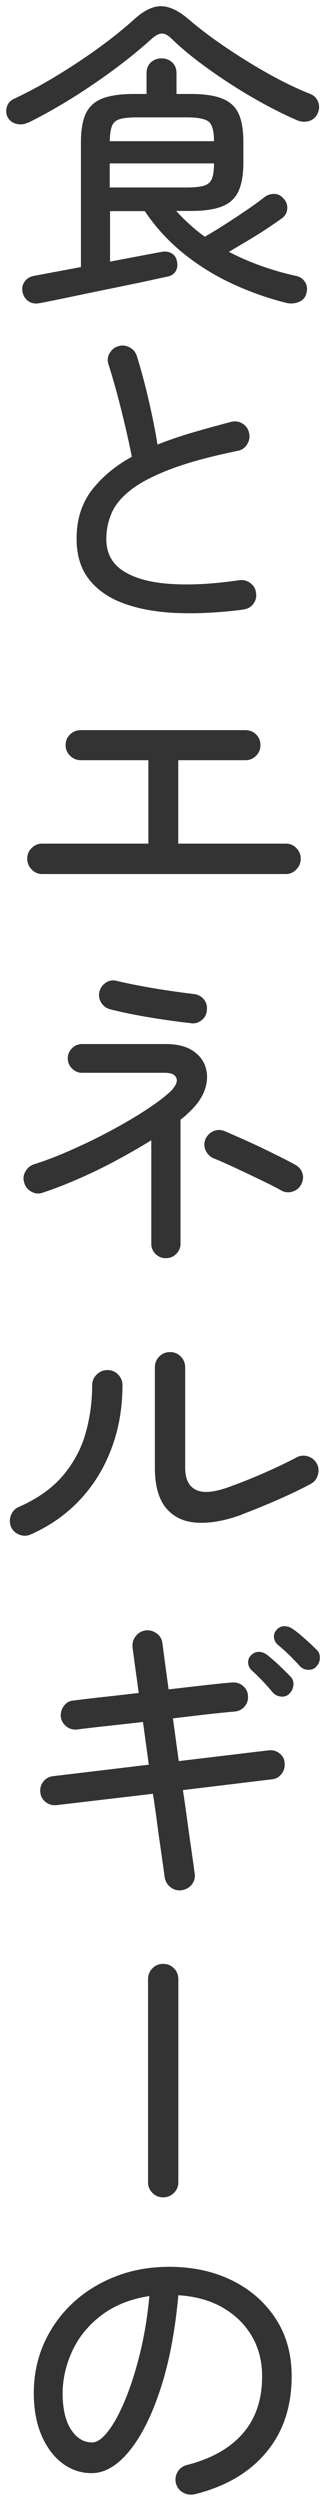
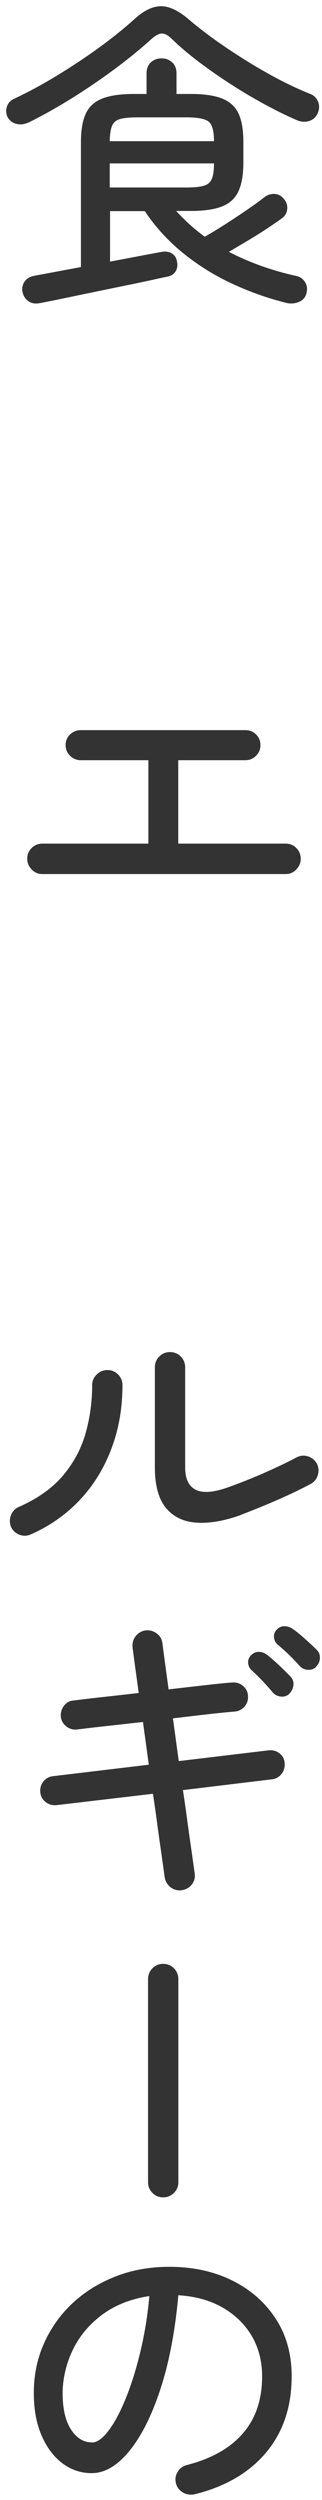
<svg xmlns="http://www.w3.org/2000/svg" width="46" height="357" viewBox="0 0 46 357" fill="none">
  <path d="M3.983 17.511C3.484 17.762 2.96 17.822 2.401 17.702C1.842 17.583 1.414 17.273 1.105 16.771C0.855 16.27 0.819 15.769 0.986 15.232C1.152 14.707 1.521 14.313 2.08 14.074C4.055 13.143 6.089 12.045 8.182 10.768C10.264 9.492 12.274 8.167 14.189 6.77C16.104 5.374 17.758 4.038 19.15 2.773C20.506 1.531 21.778 0.899 22.956 0.887C24.134 0.875 25.43 1.472 26.858 2.677C28.368 3.978 30.129 5.315 32.127 6.675C34.126 8.036 36.183 9.324 38.324 10.518C40.454 11.711 42.464 12.678 44.355 13.43C44.879 13.645 45.247 14.015 45.45 14.552C45.652 15.077 45.628 15.626 45.378 16.187C45.128 16.747 44.724 17.106 44.153 17.285C43.582 17.452 42.999 17.416 42.416 17.165C40.989 16.545 39.478 15.805 37.872 14.934C36.267 14.062 34.637 13.108 33.007 12.045C31.366 10.995 29.819 9.909 28.368 8.811C26.917 7.713 25.644 6.627 24.562 5.577C24.038 5.052 23.563 4.789 23.146 4.789C22.73 4.789 22.242 5.04 21.683 5.529C20.256 6.83 18.567 8.226 16.604 9.694C14.641 11.162 12.572 12.582 10.383 13.955C8.206 15.315 6.077 16.509 4.007 17.535L3.983 17.511ZM5.661 43.289C5.042 43.409 4.507 43.325 4.067 43.015C3.615 42.705 3.329 42.251 3.21 41.666C3.115 41.141 3.21 40.652 3.508 40.222C3.805 39.781 4.257 39.506 4.876 39.387L11.56 38.134V20.304C11.56 18.561 11.798 17.201 12.262 16.21C12.726 15.22 13.511 14.504 14.606 14.074C15.7 13.645 17.199 13.418 19.078 13.418H20.934V10.482C20.934 9.802 21.148 9.277 21.564 8.895C21.981 8.525 22.48 8.334 23.075 8.334C23.67 8.334 24.169 8.525 24.586 8.895C25.002 9.265 25.216 9.802 25.216 10.482V13.418H27.262C29.141 13.418 30.64 13.633 31.735 14.074C32.829 14.504 33.614 15.22 34.078 16.21C34.542 17.201 34.768 18.573 34.768 20.304V23.192C34.768 24.899 34.542 26.259 34.078 27.285C33.614 28.312 32.829 29.04 31.735 29.47C30.64 29.911 29.141 30.126 27.262 30.126H25.169C26.406 31.486 27.762 32.716 29.248 33.802C30.081 33.336 31.045 32.751 32.127 32.059C33.209 31.367 34.256 30.663 35.279 29.971C36.302 29.267 37.123 28.67 37.742 28.181C38.182 27.834 38.657 27.679 39.181 27.691C39.704 27.703 40.156 27.93 40.525 28.372C40.894 28.777 41.072 29.243 41.036 29.792C41.001 30.341 40.775 30.782 40.347 31.116C39.752 31.558 39.014 32.059 38.122 32.656C37.23 33.253 36.29 33.825 35.339 34.398C34.375 34.971 33.495 35.496 32.698 35.962C34.185 36.737 35.731 37.406 37.361 37.99C38.979 38.563 40.644 39.041 42.345 39.411C42.868 39.53 43.285 39.816 43.57 40.27C43.867 40.724 43.939 41.237 43.784 41.833C43.665 42.418 43.32 42.836 42.761 43.087C42.202 43.337 41.619 43.397 41.001 43.277C38.336 42.621 35.731 41.702 33.162 40.509C30.593 39.315 28.249 37.847 26.108 36.105C23.979 34.362 22.171 32.381 20.684 30.15H15.724V37.358C17.556 37.012 19.185 36.702 20.625 36.427C22.064 36.153 22.908 35.998 23.146 35.962C23.67 35.866 24.134 35.95 24.538 36.188C24.942 36.427 25.192 36.809 25.276 37.31C25.395 37.835 25.347 38.301 25.109 38.707C24.871 39.112 24.502 39.375 23.967 39.494C23.777 39.53 23.241 39.638 22.337 39.84C21.445 40.043 20.327 40.282 18.995 40.556C17.663 40.831 16.271 41.117 14.82 41.416C13.369 41.714 11.989 42.001 10.668 42.275C9.348 42.549 8.242 42.788 7.326 42.967C6.41 43.146 5.863 43.266 5.684 43.289H5.661ZM15.676 20.161H30.569C30.569 18.729 30.319 17.81 29.831 17.392C29.344 16.974 28.285 16.759 26.679 16.759H19.625C18.507 16.759 17.675 16.843 17.116 17.01C16.556 17.177 16.188 17.511 15.997 17.989C15.807 18.466 15.7 19.194 15.676 20.149V20.161ZM15.676 26.772H26.667C27.75 26.772 28.57 26.689 29.13 26.522C29.689 26.355 30.069 26.02 30.271 25.519C30.474 25.018 30.569 24.29 30.569 23.335H15.676V26.784V26.772Z" fill="#333333" />
-   <path d="M34.744 87.053C31.402 87.483 28.285 87.65 25.395 87.543C22.504 87.435 19.971 86.993 17.806 86.218C15.641 85.442 13.952 84.296 12.75 82.769C11.537 81.253 10.942 79.296 10.942 76.909C10.942 74.212 11.656 71.921 13.072 70.047C14.499 68.173 16.414 66.562 18.829 65.225C18.579 63.949 18.27 62.492 17.877 60.822C17.485 59.163 17.08 57.54 16.652 55.953C16.212 54.365 15.831 53.064 15.498 52.038C15.308 51.477 15.367 50.94 15.665 50.427C15.962 49.914 16.378 49.58 16.938 49.425C17.461 49.269 17.984 49.329 18.496 49.592C19.007 49.854 19.352 50.26 19.543 50.821C20.161 52.802 20.72 54.902 21.232 57.11C21.743 59.318 22.171 61.442 22.504 63.483C24.051 62.862 25.716 62.29 27.512 61.764C29.308 61.239 31.164 60.726 33.079 60.225C33.638 60.106 34.161 60.189 34.661 60.499C35.161 60.81 35.47 61.263 35.589 61.848C35.708 62.409 35.625 62.934 35.315 63.435C35.006 63.937 34.578 64.247 34.019 64.366C30.093 65.178 26.894 66.037 24.443 66.968C21.981 67.899 20.078 68.889 18.734 69.927C17.39 70.966 16.462 72.076 15.95 73.257C15.439 74.439 15.189 75.68 15.189 76.981C15.189 78.962 15.986 80.477 17.58 81.516C19.174 82.554 21.398 83.175 24.265 83.377C27.12 83.58 30.462 83.401 34.257 82.84C34.816 82.781 35.327 82.924 35.791 83.282C36.255 83.64 36.517 84.094 36.576 84.654C36.671 85.239 36.541 85.776 36.184 86.242C35.827 86.707 35.351 86.97 34.768 87.029L34.744 87.053Z" fill="#333333" />
  <path d="M6.03 124.813C5.447 124.813 4.935 124.598 4.519 124.156C4.103 123.715 3.889 123.213 3.889 122.617C3.889 122.02 4.091 121.519 4.519 121.101C4.947 120.683 5.435 120.468 6.03 120.468H21.196V108.558H11.549C10.966 108.558 10.455 108.355 10.015 107.926C9.586 107.508 9.372 107.007 9.372 106.41C9.372 105.789 9.586 105.276 10.015 104.87C10.455 104.465 10.954 104.262 11.549 104.262H35.066C35.648 104.262 36.16 104.465 36.576 104.87C36.993 105.276 37.207 105.789 37.207 106.41C37.207 107.03 36.993 107.508 36.576 107.926C36.16 108.343 35.66 108.558 35.066 108.558H25.466V120.468H40.823C41.406 120.468 41.917 120.671 42.334 121.101C42.75 121.531 42.964 122.02 42.964 122.617C42.964 123.213 42.75 123.715 42.334 124.156C41.917 124.598 41.418 124.813 40.823 124.813H6.03Z" fill="#333333" />
-   <path d="M23.706 179.675C23.123 179.675 22.624 179.472 22.219 179.066C21.815 178.661 21.613 178.183 21.613 177.622V162.824C20.066 163.791 18.401 164.745 16.605 165.712C14.809 166.679 13.012 167.55 11.204 168.338C9.396 169.125 7.683 169.794 6.078 170.319C5.554 170.51 5.031 170.462 4.496 170.175C3.972 169.901 3.627 169.471 3.473 168.922C3.282 168.361 3.33 167.824 3.615 167.323C3.889 166.81 4.293 166.464 4.817 166.273C6.113 165.867 7.541 165.342 9.087 164.686C10.633 164.029 12.192 163.313 13.774 162.526C15.356 161.738 16.855 160.914 18.294 160.079C19.733 159.244 20.994 158.432 22.1 157.656C23.195 156.881 24.027 156.2 24.586 155.616C25.205 154.9 25.395 154.315 25.169 153.873C24.943 153.432 24.408 153.193 23.563 153.193H11.728C11.169 153.193 10.693 152.99 10.289 152.584C9.884 152.179 9.682 151.701 9.682 151.14C9.682 150.579 9.884 150.102 10.289 149.696C10.693 149.29 11.169 149.088 11.728 149.088H23.694C25.241 149.088 26.489 149.386 27.429 149.971C28.369 150.567 29.011 151.331 29.332 152.274C29.654 153.217 29.666 154.231 29.356 155.305C29.047 156.379 28.416 157.406 27.453 158.396C27.239 158.611 26.989 158.85 26.715 159.112C26.442 159.375 26.133 159.637 25.788 159.876V177.61C25.788 178.171 25.585 178.649 25.181 179.055C24.777 179.46 24.289 179.663 23.694 179.663L23.706 179.675ZM27.322 146.116C26.204 145.997 24.955 145.829 23.563 145.627C22.172 145.424 20.792 145.197 19.412 144.934C18.032 144.672 16.807 144.397 15.725 144.123C15.165 143.968 14.749 143.646 14.452 143.168C14.154 142.691 14.071 142.166 14.202 141.605C14.357 141.044 14.666 140.614 15.153 140.304C15.629 139.994 16.153 139.922 16.712 140.077C17.759 140.328 18.948 140.578 20.256 140.817C21.577 141.068 22.885 141.283 24.182 141.473C25.478 141.664 26.644 141.82 27.655 141.939C28.238 141.999 28.726 142.249 29.095 142.679C29.463 143.109 29.618 143.622 29.558 144.218C29.523 144.803 29.285 145.292 28.833 145.662C28.381 146.032 27.881 146.188 27.322 146.128V146.116ZM40.264 170.044C39.55 169.638 38.599 169.149 37.409 168.576C36.22 168.003 34.995 167.419 33.745 166.834C32.496 166.249 31.402 165.76 30.474 165.39C29.951 165.139 29.582 164.757 29.356 164.232C29.13 163.707 29.142 163.182 29.356 162.645C29.606 162.12 29.987 161.75 30.51 161.523C31.033 161.296 31.557 161.308 32.092 161.523C32.746 161.798 33.52 162.144 34.435 162.549C35.351 162.955 36.291 163.385 37.266 163.85C38.242 164.316 39.158 164.769 40.026 165.199C40.895 165.64 41.608 166.01 42.155 166.321C42.679 166.595 43.024 167.001 43.202 167.526C43.369 168.051 43.321 168.576 43.036 169.113C42.786 169.615 42.393 169.949 41.846 170.14C41.299 170.331 40.776 170.295 40.252 170.044H40.264Z" fill="#333333" />
  <path d="M4.4 219.105C3.876 219.355 3.329 219.367 2.77 219.153C2.211 218.938 1.819 218.568 1.569 218.031C1.355 217.47 1.355 216.909 1.569 216.36C1.783 215.811 2.152 215.417 2.687 215.19C5.411 213.985 7.528 212.469 9.039 210.655C10.55 208.841 11.62 206.836 12.239 204.629C12.857 202.421 13.166 200.141 13.166 197.79C13.166 197.205 13.381 196.692 13.821 196.275C14.249 195.857 14.76 195.642 15.355 195.642C15.95 195.642 16.45 195.845 16.866 196.275C17.282 196.692 17.496 197.193 17.496 197.79C17.496 201.048 16.973 204.08 15.914 206.872C14.867 209.665 13.369 212.099 11.418 214.176C9.467 216.253 7.136 217.899 4.412 219.105H4.4ZM34.471 216.312C32.092 217.183 29.962 217.553 28.095 217.434C26.227 217.315 24.764 216.611 23.706 215.334C22.659 214.057 22.123 212.135 22.123 209.557V195.272C22.123 194.651 22.337 194.126 22.754 193.709C23.17 193.291 23.67 193.076 24.265 193.076C24.883 193.076 25.407 193.279 25.823 193.709C26.239 194.126 26.453 194.651 26.453 195.272V209.557C26.453 211.204 26.977 212.278 28.035 212.768C29.082 213.269 30.724 213.09 32.948 212.255C34.649 211.634 36.338 210.954 38.003 210.214C39.669 209.474 41.132 208.77 42.369 208.113C42.892 207.839 43.439 207.791 44.01 207.97C44.581 208.161 45.01 208.519 45.283 209.044C45.533 209.545 45.569 210.071 45.402 210.643C45.236 211.216 44.879 211.646 44.355 211.92C42.904 212.696 41.298 213.46 39.55 214.224C37.801 214.987 36.112 215.668 34.471 216.3V216.312Z" fill="#333333" />
  <path d="M25.93 269.933C25.347 269.993 24.812 269.849 24.36 269.491C23.896 269.133 23.623 268.656 23.527 268.071C23.337 266.711 23.147 265.326 22.945 263.93C22.742 262.534 22.564 261.245 22.409 260.063C22.255 258.882 22.064 257.581 21.85 256.149L8.076 257.772C7.493 257.832 6.97 257.688 6.518 257.33C6.066 256.972 5.816 256.519 5.756 255.958C5.697 255.373 5.84 254.848 6.196 254.395C6.553 253.941 7.029 253.69 7.612 253.631L21.256 251.996L20.423 245.897C18.508 246.112 16.831 246.303 15.391 246.458C13.952 246.613 12.489 246.781 11.002 246.971C10.419 247.031 9.896 246.876 9.444 246.506C8.992 246.136 8.742 245.671 8.682 245.11C8.647 244.525 8.813 244 9.17 243.546C9.527 243.093 9.979 242.854 10.538 242.83C11.989 242.639 13.429 242.472 14.856 242.317C16.283 242.162 17.937 241.971 19.816 241.756C19.602 240.169 19.412 238.808 19.257 237.663C19.102 236.517 18.995 235.706 18.936 235.24C18.877 234.655 19.019 234.118 19.376 233.653C19.733 233.187 20.209 232.913 20.792 232.817C21.375 232.758 21.91 232.901 22.397 233.259C22.873 233.617 23.147 234.094 23.206 234.679C23.266 235.145 23.373 235.956 23.527 237.126C23.682 238.295 23.872 239.668 24.087 241.243C26.192 240.992 28.095 240.778 29.796 240.587C31.497 240.396 32.615 240.288 33.139 240.264C33.721 240.205 34.245 240.36 34.697 240.73C35.149 241.1 35.387 241.565 35.422 242.126C35.482 242.711 35.327 243.224 34.959 243.666C34.59 244.095 34.126 244.346 33.567 244.406C33.044 244.441 31.937 244.549 30.272 244.728C28.607 244.919 26.751 245.134 24.705 245.384L25.538 251.483L38.384 249.943C38.967 249.883 39.491 250.027 39.943 250.385C40.395 250.743 40.633 251.196 40.656 251.757C40.716 252.342 40.573 252.867 40.216 253.32C39.859 253.774 39.407 254.025 38.848 254.084L26.133 255.624C26.347 257.056 26.537 258.345 26.692 259.514C26.846 260.672 27.025 261.961 27.227 263.357C27.429 264.754 27.619 266.138 27.81 267.498C27.905 268.083 27.774 268.62 27.417 269.086C27.06 269.551 26.573 269.826 25.954 269.921L25.93 269.933ZM41.334 241.876C40.989 242.186 40.597 242.317 40.133 242.269C39.669 242.222 39.276 242.031 38.967 241.685C38.039 240.563 37.04 239.513 35.958 238.522C35.648 238.248 35.482 237.889 35.446 237.472C35.411 237.054 35.553 236.684 35.863 236.374C36.208 236.028 36.576 235.873 37.005 235.885C37.433 235.896 37.813 236.052 38.182 236.326C38.61 236.672 39.158 237.138 39.812 237.746C40.454 238.355 41.013 238.904 41.477 239.393C41.822 239.739 41.965 240.145 41.917 240.622C41.87 241.1 41.679 241.517 41.334 241.852V241.876ZM45.176 238.009C44.867 238.319 44.486 238.462 44.023 238.45C43.559 238.438 43.154 238.259 42.821 237.913C42.357 237.388 41.858 236.863 41.311 236.326C40.763 235.801 40.24 235.324 39.705 234.882C39.395 234.631 39.205 234.297 39.146 233.88C39.086 233.462 39.205 233.08 39.514 232.734C39.824 232.388 40.192 232.221 40.609 232.221C41.025 232.221 41.418 232.34 41.786 232.591C42.25 232.901 42.821 233.354 43.475 233.939C44.13 234.524 44.724 235.073 45.212 235.562C45.557 235.873 45.712 236.266 45.7 236.756C45.688 237.233 45.51 237.651 45.165 237.985L45.176 238.009Z" fill="#333333" />
  <path d="M23.29 313.78C22.707 313.78 22.195 313.565 21.779 313.147C21.363 312.73 21.148 312.228 21.148 311.632V282.631C21.148 282.011 21.363 281.486 21.779 281.068C22.195 280.65 22.695 280.436 23.29 280.436C23.908 280.436 24.431 280.65 24.848 281.068C25.264 281.486 25.478 282.011 25.478 282.631V311.632C25.478 312.217 25.264 312.73 24.848 313.147C24.431 313.565 23.908 313.78 23.29 313.78Z" fill="#333333" />
  <path d="M27.786 356.182C27.203 356.302 26.644 356.218 26.144 355.932C25.633 355.633 25.299 355.216 25.145 354.655C24.99 354.07 25.062 353.509 25.359 353.008C25.656 352.495 26.096 352.16 26.679 352.005C30.2 351.11 32.877 349.595 34.709 347.47C36.54 345.346 37.444 342.637 37.444 339.343C37.444 337.171 36.945 335.25 35.958 333.567C34.97 331.896 33.578 330.536 31.806 329.521C30.034 328.495 27.916 327.91 25.478 327.755C25.014 332.911 24.158 337.386 22.909 341.181C21.66 344.988 20.173 347.936 18.46 350.024C16.747 352.113 14.951 353.163 13.095 353.163C11.549 353.163 10.145 352.686 8.896 351.743C7.647 350.8 6.66 349.463 5.922 347.745C5.185 346.026 4.828 344.009 4.828 341.718C4.828 339.176 5.316 336.801 6.291 334.617C7.267 332.433 8.623 330.524 10.371 328.889C12.12 327.254 14.166 325.989 16.521 325.07C18.864 324.151 21.422 323.697 24.181 323.697C27.548 323.697 30.557 324.354 33.174 325.654C35.803 326.955 37.873 328.781 39.395 331.12C40.918 333.459 41.667 336.204 41.667 339.331C41.667 343.675 40.454 347.303 38.027 350.203C35.601 353.103 32.187 355.096 27.797 356.182H27.786ZM13.131 348.783C13.845 348.783 14.606 348.258 15.427 347.196C16.247 346.146 17.056 344.678 17.841 342.792C18.626 340.918 19.34 338.699 19.971 336.157C20.601 333.615 21.065 330.846 21.338 327.874C18.674 328.28 16.426 329.175 14.582 330.548C12.738 331.932 11.347 333.591 10.407 335.548C9.467 337.505 8.979 339.546 8.944 341.694C8.944 343.962 9.348 345.704 10.145 346.933C10.942 348.162 11.941 348.771 13.119 348.771L13.131 348.783Z" fill="#333333" />
</svg>